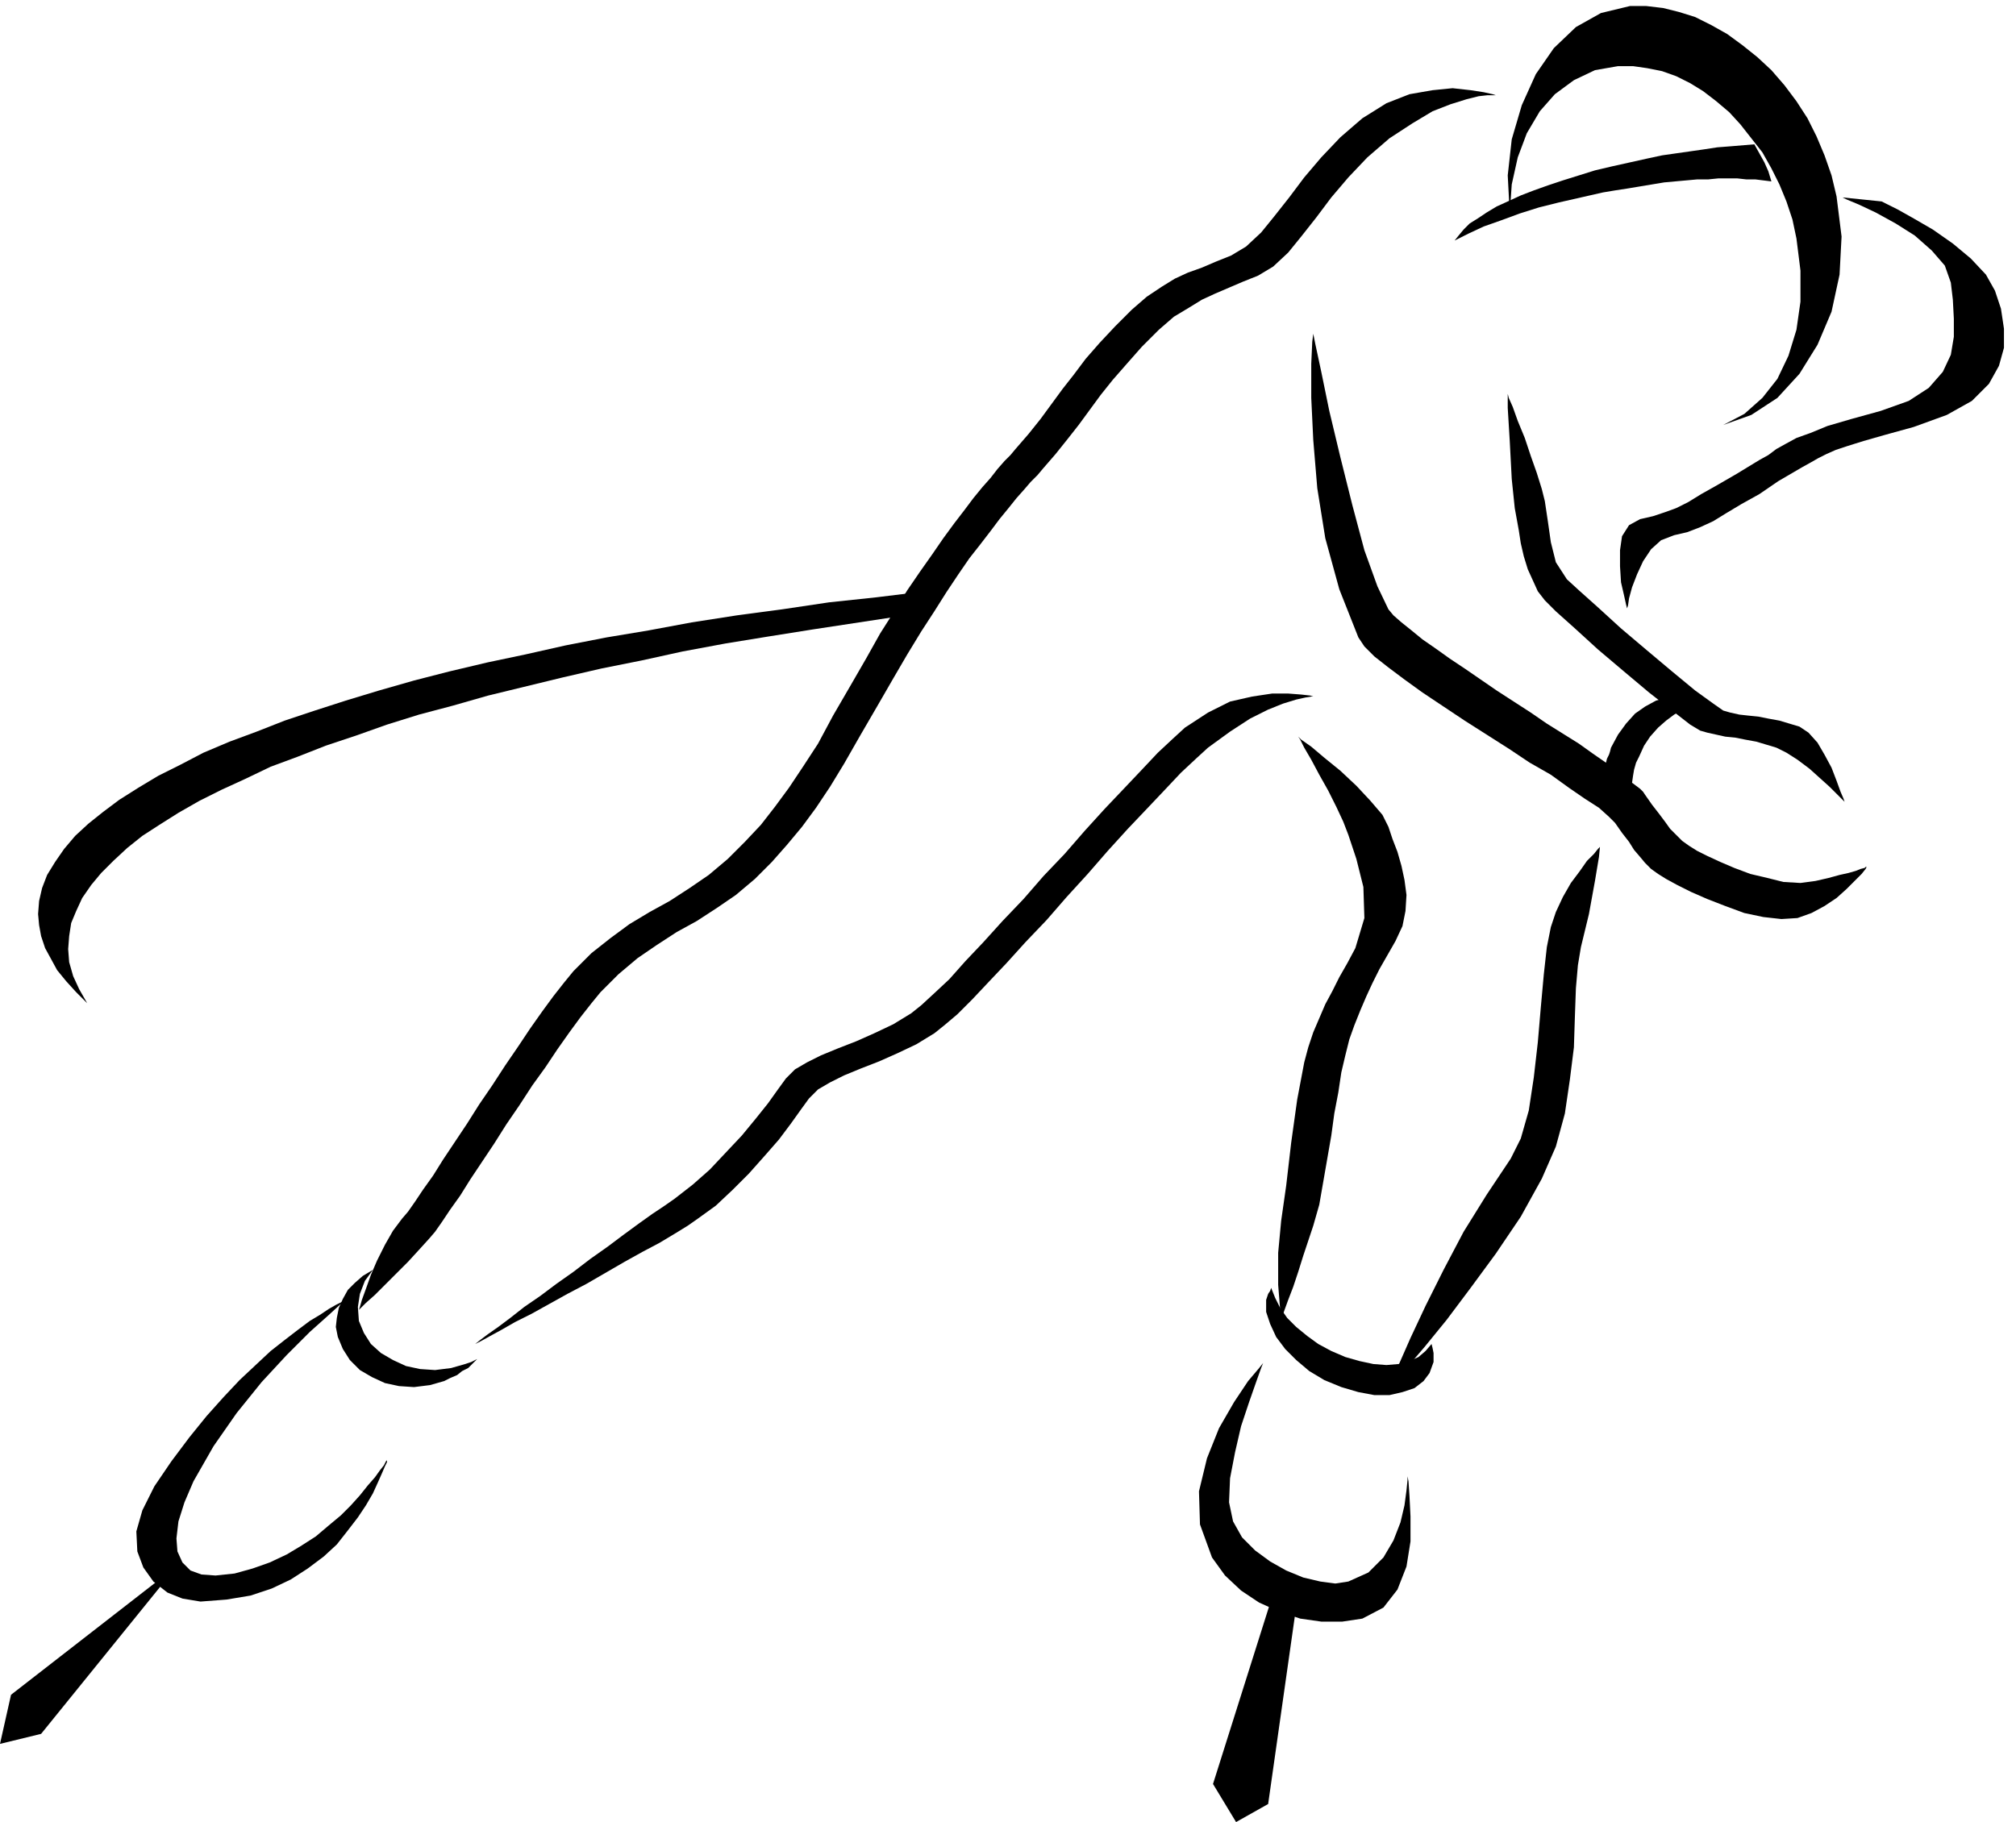
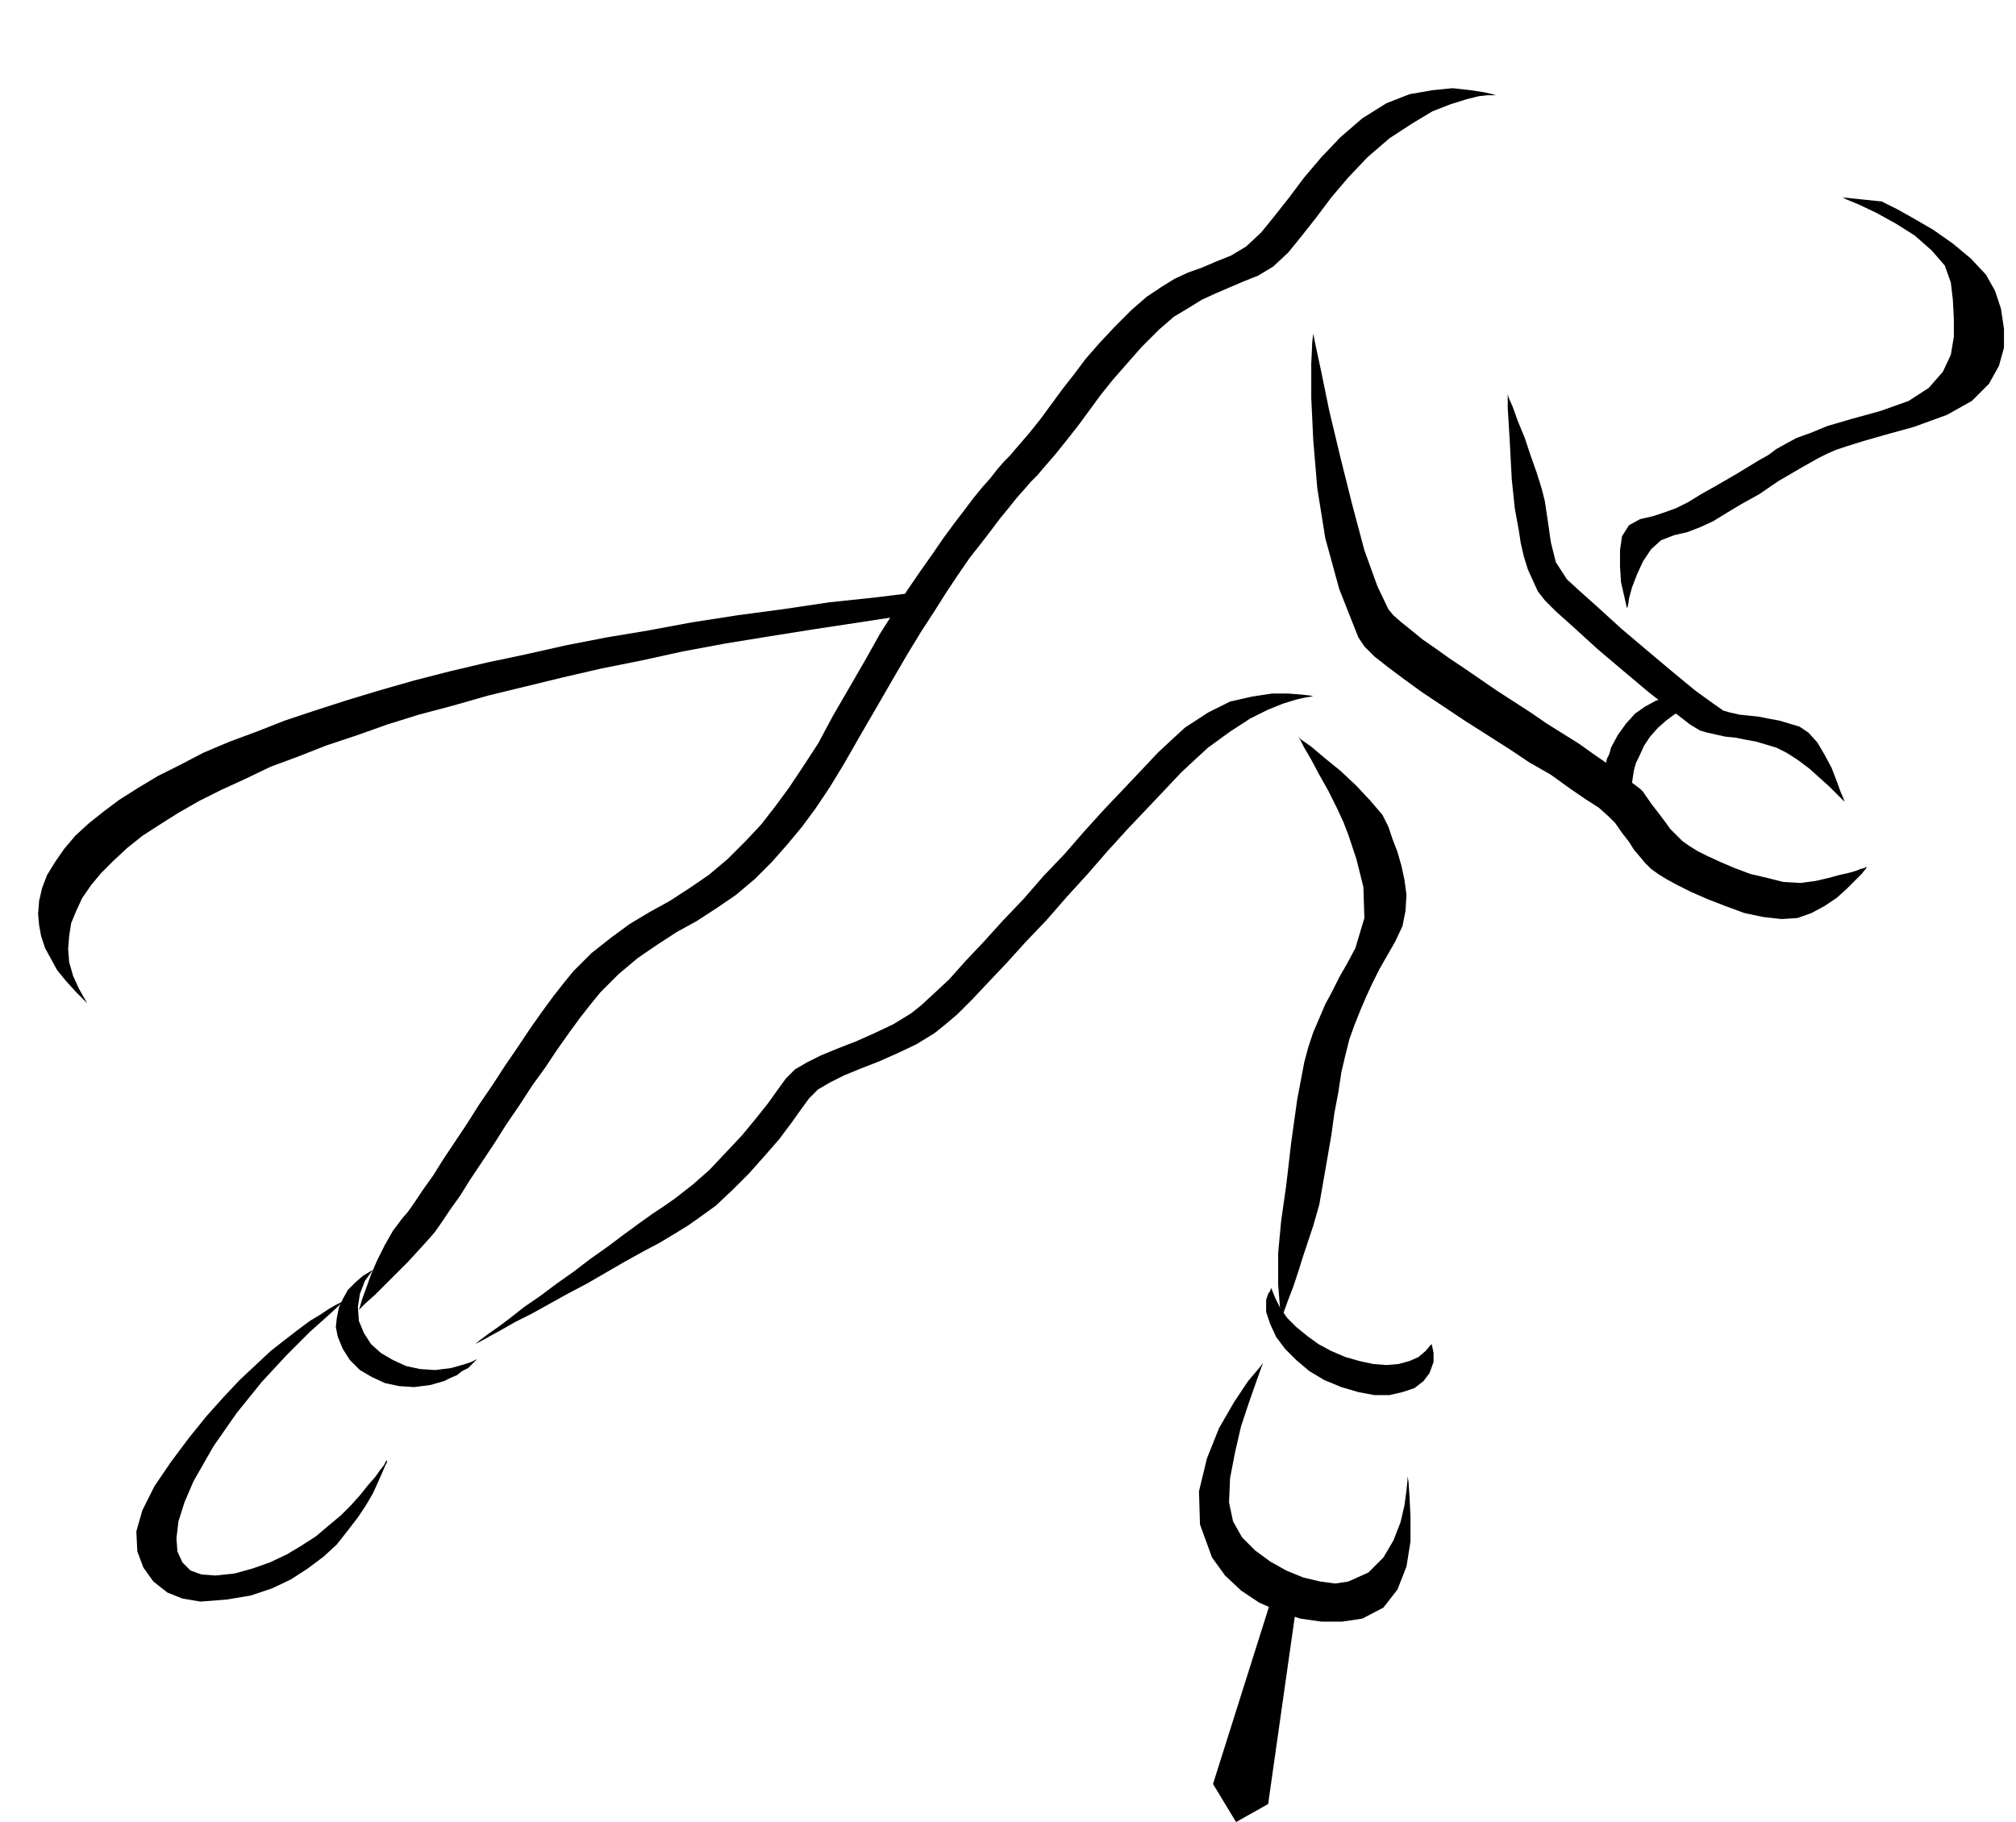
<svg xmlns="http://www.w3.org/2000/svg" aria-labelledby="title desc" fill-rule="evenodd" height="1.818in" preserveAspectRatio="none" stroke-linecap="round" viewBox="0 0 2011 1818" width="2.011in">
  <title>leisure,people,persons,skaters,speed skating,sports</title>
  <desc>Original keywords: leisure,people,persons,skaters,speed skating,sports. This clipart was ripped from the Microsoft website, then uploaded to https://archive.org/details/MS_Clipart_Collection. (The original WMF file can be found within that item, under the folder MC900188047). From there, it was then converted by Trumad to svg using https://github.com/hidekatsu-izuno/wmf2svg in a bulk operation. All the converted files can be found at https://archive.org/details/MS_Clipart_Collection_SVG</desc>
  <style type="text/css">
.brush0 { fill: rgb(255,255,255); }
.pen0 { stroke: rgb(0,0,0); stroke-width: 1; stroke-linejoin: round; }
.brush1 { fill: none; }
.pen1 { stroke: none; }
.brush2 { fill: rgb(0,0,0); }
</style>
  <g>
    <polygon class="pen1 brush2" points="1504,393 1505,397 1509,406 1514,420 1521,437 1527,455 1533,472 1538,488 1541,500 1544,520 1547,541 1552,561 1563,578 1575,589 1594,606 1617,627 1643,649 1668,670 1691,689 1709,702 1719,709 1726,711 1735,713 1744,714 1754,715 1764,717 1775,719 1785,722 1795,725 1804,731 1813,741 1820,753 1827,766 1832,779 1836,790 1839,797 1840,800 1838,798 1833,793 1825,785 1815,776 1805,767 1793,758 1782,751 1772,746 1762,743 1752,740 1741,738 1731,736 1721,735 1712,733 1703,731 1696,729 1686,723 1668,709 1645,691 1620,670 1594,648 1571,627 1552,610 1541,599 1534,590 1529,579 1524,568 1520,555 1517,542 1515,529 1513,518 1511,507 1508,478 1506,440 1504,407 1504,393" />
    <polygon class="pen1 brush2" points="358,1307 359,1304 361,1297 365,1286 370,1272 376,1258 384,1242 392,1228 401,1216 407,1209 414,1199 422,1187 432,1173 442,1157 454,1139 466,1121 478,1102 491,1083 504,1063 517,1044 529,1026 541,1009 552,994 563,980 572,969 590,951 609,936 628,922 648,910 668,899 688,886 707,873 726,857 743,840 759,823 773,805 787,786 801,765 816,742 831,714 849,683 864,657 878,632 892,610 905,589 918,570 930,553 941,537 952,522 962,509 971,497 980,486 988,477 995,468 1002,460 1008,454 1013,448 1026,433 1038,418 1049,403 1060,388 1071,374 1083,358 1097,342 1112,326 1129,309 1144,296 1159,286 1172,278 1185,272 1199,267 1213,261 1228,255 1243,246 1258,232 1271,216 1286,197 1301,177 1318,157 1337,137 1359,118 1383,103 1406,94 1429,90 1449,88 1467,90 1480,92 1489,94 1492,95 1490,95 1484,95 1475,96 1463,99 1447,104 1429,111 1409,123 1386,138 1364,157 1345,177 1328,197 1313,217 1298,236 1285,252 1270,266 1255,275 1240,281 1226,287 1212,293 1199,299 1186,307 1171,316 1156,329 1139,346 1124,363 1110,379 1098,394 1087,409 1076,424 1065,438 1053,453 1040,468 1035,474 1028,481 1022,488 1014,497 1006,507 997,518 988,530 978,543 967,557 956,573 944,591 932,610 919,630 905,653 891,677 876,703 858,734 842,762 828,785 814,806 800,825 785,843 770,860 753,877 734,893 715,906 695,919 675,930 655,943 636,956 617,972 599,990 590,1001 579,1015 568,1030 556,1047 544,1065 531,1083 518,1103 505,1122 493,1141 481,1159 469,1177 459,1193 449,1207 441,1219 434,1229 428,1236 418,1247 407,1259 395,1271 384,1282 374,1292 365,1300 360,1305 358,1307" />
    <polygon class="pen1 brush2" points="345,1297 340,1301 328,1312 309,1329 286,1352 261,1379 236,1410 213,1443 193,1478 184,1499 178,1518 176,1535 177,1548 182,1559 190,1567 201,1571 215,1572 234,1570 252,1565 269,1559 286,1551 301,1542 315,1533 328,1522 340,1512 350,1502 359,1492 367,1482 374,1474 379,1467 383,1462 385,1458 386,1457 386,1459 384,1463 381,1470 377,1479 372,1490 365,1502 357,1514 347,1527 336,1541 323,1553 307,1565 290,1576 271,1585 250,1592 226,1596 200,1598 182,1595 167,1589 153,1578 143,1564 137,1548 136,1528 142,1507 154,1483 171,1458 189,1434 206,1413 223,1394 239,1377 255,1362 270,1348 284,1337 297,1327 309,1318 319,1312 328,1306 335,1302 341,1299 344,1298 345,1297" />
    <polygon class="pen1 brush2" points="358,1318 357,1304 359,1291 364,1278 372,1267 362,1273 354,1280 347,1287 342,1296 338,1305 336,1315 335,1324 337,1334 342,1346 349,1357 359,1367 371,1374 384,1380 398,1383 413,1384 429,1382 436,1380 443,1378 449,1375 456,1372 461,1368 467,1365 472,1360 476,1356 470,1359 464,1361 457,1363 450,1365 434,1367 419,1366 405,1363 392,1357 380,1350 370,1341 363,1330 358,1318" />
-     <polygon class="pen1 brush2" points="11,1691 0,1740 41,1730 177,1562 11,1691" />
    <polygon class="pen1 brush2" points="1310,695 1308,695 1302,696 1293,698 1280,702 1265,708 1247,717 1227,730 1205,746 1193,757 1178,771 1162,788 1144,807 1125,827 1105,849 1085,872 1064,895 1044,918 1023,940 1004,961 986,980 970,997 955,1012 942,1023 932,1031 914,1042 895,1051 877,1059 859,1066 842,1073 828,1080 816,1087 807,1096 799,1107 789,1121 777,1137 763,1153 747,1171 731,1187 714,1203 696,1216 686,1223 673,1231 658,1240 641,1249 623,1259 604,1270 585,1281 566,1291 548,1301 530,1311 514,1319 500,1327 489,1333 480,1338 474,1341 472,1342 474,1341 479,1337 487,1331 497,1324 509,1315 523,1304 539,1293 555,1281 572,1269 589,1256 606,1244 622,1232 637,1221 651,1211 663,1203 673,1196 691,1182 708,1167 724,1150 740,1133 754,1116 766,1101 776,1087 784,1076 793,1067 805,1060 819,1053 836,1046 854,1039 872,1031 891,1022 909,1011 919,1003 932,991 947,977 963,959 981,940 1000,919 1021,897 1041,874 1062,852 1082,829 1102,807 1121,787 1139,768 1155,751 1170,737 1182,726 1205,711 1227,700 1249,695 1269,692 1285,692 1298,693 1307,694 1310,695" />
    <polygon class="pen1 brush2" points="1278,1317 1277,1307 1275,1282 1275,1250 1278,1218 1283,1183 1288,1140 1294,1097 1301,1060 1305,1045 1310,1030 1316,1016 1322,1002 1329,989 1336,975 1344,961 1352,946 1361,916 1360,885 1353,857 1345,833 1340,820 1333,805 1325,789 1316,773 1308,758 1301,746 1297,738 1295,735 1298,738 1308,745 1321,756 1337,769 1353,784 1367,799 1379,813 1385,825 1389,837 1394,850 1398,864 1401,878 1403,893 1402,909 1399,924 1392,939 1384,953 1376,967 1369,981 1363,994 1357,1008 1351,1023 1346,1037 1342,1053 1338,1070 1335,1090 1331,1111 1328,1133 1324,1156 1320,1179 1316,1202 1310,1223 1305,1238 1300,1253 1295,1269 1290,1284 1285,1297 1281,1308 1279,1314 1278,1317" />
-     <polygon class="pen1 brush2" points="1507,1156 1517,1136 1525,1108 1530,1075 1534,1040 1537,1005 1540,972 1543,945 1547,925 1552,910 1559,895 1567,881 1576,869 1583,859 1590,852 1594,847 1596,845 1595,855 1591,879 1585,912 1577,945 1574,963 1572,986 1571,1014 1570,1045 1566,1077 1561,1111 1552,1144 1538,1176 1517,1214 1492,1251 1467,1285 1443,1317 1421,1344 1403,1365 1391,1378 1387,1383 1389,1377 1396,1360 1407,1335 1422,1303 1440,1267 1460,1229 1483,1192 1507,1156" />
    <polygon class="pen1 brush2" points="1404,1473 1404,1477 1403,1487 1401,1502 1397,1519 1390,1537 1380,1554 1365,1569 1345,1578 1332,1580 1317,1578 1300,1574 1283,1567 1267,1558 1252,1547 1239,1534 1230,1518 1226,1499 1227,1475 1232,1449 1238,1423 1246,1399 1253,1379 1258,1365 1260,1360 1256,1365 1245,1378 1231,1399 1216,1425 1204,1455 1196,1488 1197,1521 1209,1554 1222,1572 1238,1587 1256,1599 1276,1608 1297,1615 1318,1618 1339,1618 1359,1615 1380,1604 1394,1586 1403,1563 1407,1538 1407,1513 1406,1493 1405,1478 1404,1473" />
    <polygon class="pen1 brush2" points="1342,1354 1328,1348 1315,1341 1304,1333 1293,1324 1284,1315 1277,1305 1272,1295 1268,1285 1267,1288 1265,1291 1264,1294 1263,1297 1263,1309 1267,1321 1273,1334 1282,1346 1293,1357 1306,1368 1321,1377 1338,1384 1355,1389 1371,1392 1386,1392 1399,1389 1411,1385 1420,1378 1426,1370 1430,1359 1430,1354 1430,1350 1429,1345 1428,1341 1422,1348 1415,1354 1406,1358 1395,1361 1383,1362 1370,1361 1356,1358 1342,1354" />
    <polygon class="pen1 brush2" points="1811,879 1796,881 1779,880 1763,876 1746,872 1730,866 1716,860 1703,854 1693,849 1685,844 1678,839 1672,833 1666,827 1661,820 1655,812 1648,803 1641,793 1639,790 1636,787 1632,784 1628,781 1629,774 1630,768 1632,761 1635,755 1640,744 1646,735 1654,726 1662,719 1670,713 1679,708 1688,705 1697,704 1694,702 1691,700 1688,699 1685,697 1674,695 1663,696 1652,699 1641,705 1631,712 1622,722 1614,733 1607,746 1606,750 1605,753 1603,757 1602,761 1589,752 1575,742 1559,732 1543,722 1527,711 1510,700 1493,689 1477,678 1461,667 1446,657 1432,647 1419,638 1408,629 1398,621 1390,614 1385,608 1374,585 1361,549 1349,504 1337,456 1326,410 1318,371 1312,343 1310,333 1309,341 1308,363 1308,397 1310,439 1314,487 1322,537 1336,588 1355,636 1361,645 1371,655 1385,666 1401,678 1419,691 1440,705 1461,719 1483,733 1505,747 1526,761 1547,773 1565,786 1581,797 1595,806 1605,815 1611,821 1618,831 1625,840 1630,848 1636,855 1641,861 1647,867 1654,872 1662,877 1673,883 1687,890 1703,897 1721,904 1740,911 1759,915 1777,917 1793,916 1807,911 1820,904 1832,896 1842,887 1850,879 1857,872 1861,867 1862,865 1861,865 1860,866 1856,867 1851,869 1844,871 1835,873 1824,876 1811,879" />
    <polygon class="pen1 brush2" points="1270,1590 1210,1780 1233,1818 1265,1800 1293,1603 1270,1590" />
    <polygon class="pen1 brush2" points="1623,607 1624,604 1625,597 1628,586 1633,573 1639,560 1647,548 1657,539 1670,534 1683,531 1696,526 1709,520 1722,512 1737,503 1755,493 1774,480 1798,466 1807,461 1814,457 1822,453 1831,449 1843,445 1859,440 1880,434 1909,426 1942,414 1967,400 1984,383 1994,365 1999,347 1999,328 1996,308 1990,290 1981,274 1966,258 1948,243 1928,229 1909,218 1893,209 1881,203 1877,201 1838,197 1842,199 1854,204 1871,212 1891,223 1910,235 1927,250 1940,265 1946,282 1948,299 1949,318 1949,336 1946,354 1938,371 1924,387 1904,400 1876,410 1847,418 1823,425 1806,432 1792,437 1781,443 1772,448 1764,454 1755,459 1732,473 1713,484 1697,493 1684,501 1672,507 1661,511 1649,515 1636,518 1625,524 1618,535 1616,549 1616,565 1617,581 1620,594 1622,603 1623,607" />
-     <polygon class="pen1 brush2" points="1792,238 1788,219 1782,201 1775,184 1767,168 1758,152 1747,138 1736,124 1725,112 1712,101 1699,91 1686,83 1672,76 1658,71 1643,68 1629,66 1614,66 1591,70 1570,80 1551,94 1536,111 1523,133 1514,157 1508,184 1506,213 1504,175 1508,139 1518,105 1532,74 1550,48 1572,27 1597,13 1626,6 1642,6 1659,8 1675,12 1691,17 1707,25 1723,34 1738,45 1753,57 1767,70 1780,85 1792,101 1803,118 1812,136 1820,155 1827,175 1832,196 1837,236 1835,274 1827,311 1813,344 1795,373 1773,397 1747,414 1719,424 1740,413 1758,397 1773,378 1784,355 1792,329 1796,301 1796,270 1792,238" />
-     <polygon class="pen1 brush2" points="1644,158 1626,162 1608,166 1591,170 1575,175 1559,180 1544,185 1530,190 1517,195 1504,201 1493,206 1483,212 1474,218 1466,223 1460,229 1455,235 1451,240 1465,233 1480,226 1497,220 1516,213 1535,207 1555,202 1577,197 1599,192 1611,190 1624,188 1636,186 1648,184 1660,182 1671,181 1682,180 1693,179 1704,179 1714,178 1724,178 1733,178 1742,179 1751,179 1759,180 1767,181 1764,171 1760,162 1755,153 1750,144 1738,145 1726,146 1713,147 1700,149 1686,151 1672,153 1658,155 1644,158" />
    <polygon class="pen1 brush2" points="38,912 39,923 41,934 45,946 51,957 57,968 66,979 76,990 87,1001 79,987 73,974 69,960 68,947 69,934 71,921 76,909 82,896 91,883 101,871 113,859 127,846 142,834 159,823 178,811 199,799 221,788 245,777 270,765 297,755 325,744 355,734 386,723 418,713 452,704 487,694 524,685 561,676 600,667 640,659 681,650 724,642 767,635 811,628 857,621 903,614 923,590 874,596 827,601 780,608 735,614 690,621 647,629 605,636 564,644 524,653 486,661 448,670 413,679 378,689 345,699 314,709 284,719 256,730 229,740 203,751 180,763 158,774 138,786 119,798 103,810 88,822 75,834 64,847 55,860 47,873 42,886 39,899 38,912" />
  </g>
</svg>